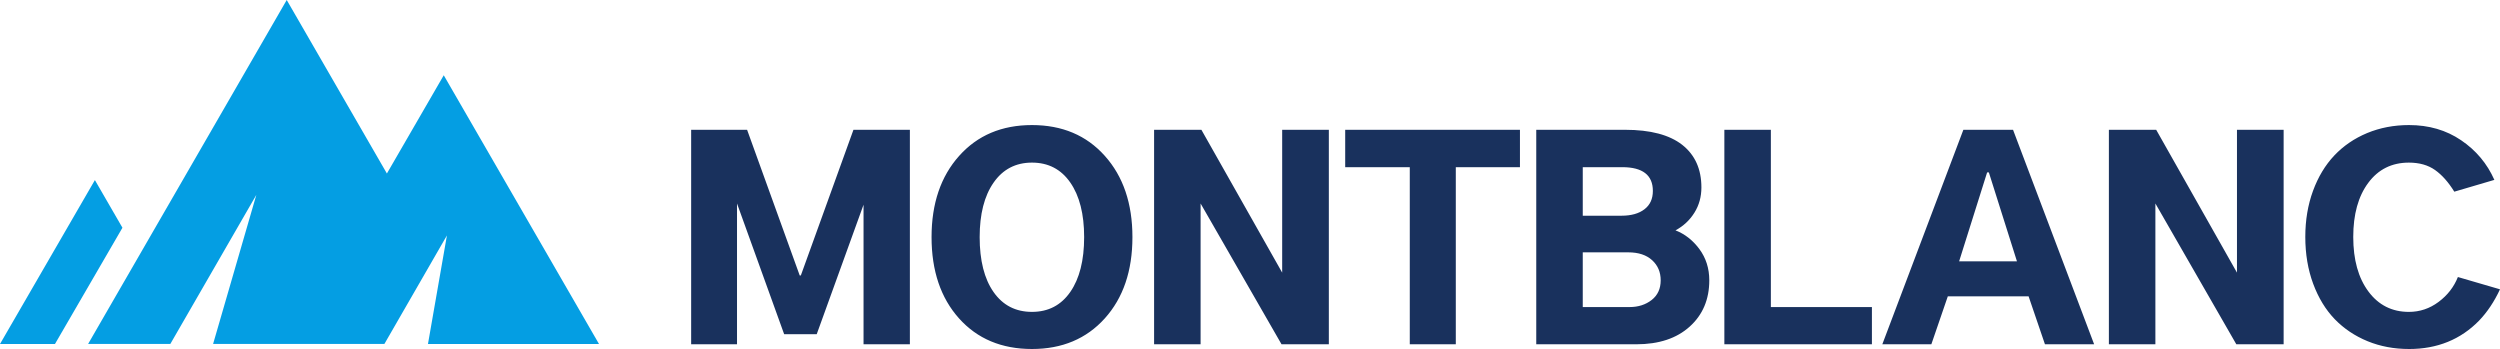
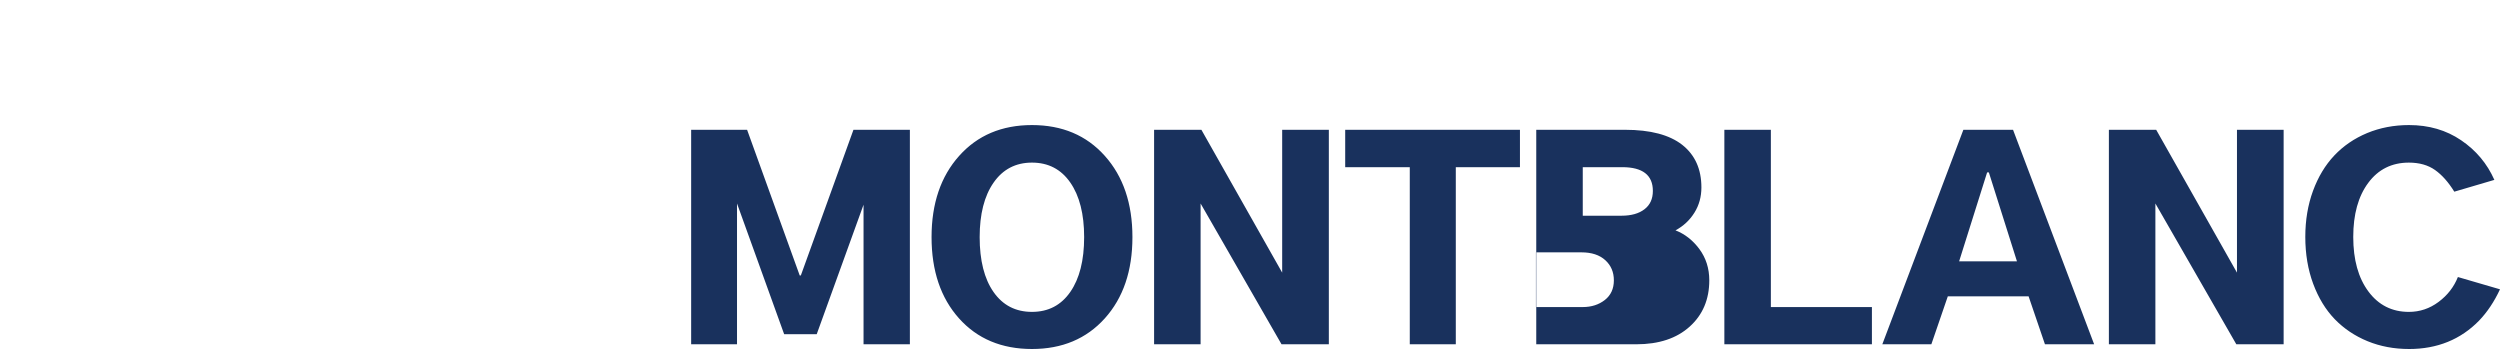
<svg xmlns="http://www.w3.org/2000/svg" xml:space="preserve" width="236.852mm" height="33.065mm" version="1.1" style="shape-rendering:geometricPrecision; text-rendering:geometricPrecision; image-rendering:optimizeQuality; fill-rule:evenodd; clip-rule:evenodd" viewBox="0 0 24605.28 3434.9">
  <defs>
    <style type="text/css"> .fil0 {fill:#049EE3} .fil1 {fill:#19315D;fill-rule:nonzero} </style>
  </defs>
  <g id="Слой_x0020_1">
    <g id="_1944747640816">
-       <path class="fil0" d="M540.91 3385.76l664.19 -1144.32 -271.16 -469.03 -933.93 1613.35 540.91 0zm2281.09 -3385.76l-1954.65 3385.01 809.2 0 846.39 -1467.21 -425.54 1467.21 1685.96 0 615.35 -1067.84 -186.52 1068.23 1683.17 0 -1527.86 -2644.63 -559.58 966.93 -985.91 -1707.71z" />
-       <path class="fil1" d="M6802.39 3388.44l0 -2111.07 550.6 0 517.87 1433.77 11.08 0 517.86 -1433.77 555.36 0 0 2111.07 -456.1 0 0 -1373.59 -460.86 1274.35 -320.43 0 -464.02 -1286.5 0 1385.74 -451.36 0zm3354.27 46.46c-298.79,0 -538.45,-100.83 -717.95,-301.43 -180.01,-201.13 -270.29,-467.72 -270.29,-799.77 0,-331 90.81,-597.59 271.88,-799.78 180.54,-202.18 419.67,-303.01 716.36,-303.01 297.2,0 536.35,100.83 716.89,303.01 181.07,202.19 271.87,468.78 271.87,799.78 0,332.05 -90.8,598.63 -271.87,799.77 -180.54,200.6 -419.68,301.43 -716.89,301.43zm-514.71 -1101.2c0,229.64 45.41,410.18 136.73,540.56 91.32,130.4 217.49,195.32 377.97,195.32 161.01,0 286.65,-65.46 377.44,-196.37 90.81,-130.93 136.2,-310.41 136.2,-539.51 0,-227 -45.4,-405.96 -136.2,-536.88 -90.8,-130.93 -216.43,-196.38 -377.44,-196.38 -160.48,0 -286.65,65.99 -377.97,197.43 -91.32,131.46 -136.73,309.88 -136.73,535.83zm1716.73 1054.74l0 -2111.07 465.61 0 795.02 1405.8 0 -1405.8 459.27 0 0 2111.07 -465.61 0 -796.6 -1385.74 0 1385.74 -457.69 0zm2516.5 0l0 -1743.12 -635.59 0 0 -367.95 1719.89 0 0 367.95 -631.37 0 0 1743.12 -452.94 0zm1244.79 0l0 -2111.07 873.68 0c249.7,0 437.09,49.63 563.26,148.34 125.65,99.25 188.47,238.61 188.47,419.15 0,91.85 -22.7,174.73 -68.63,248.12 -45.93,73.9 -108.23,131.97 -186.35,174.2 92.37,35.89 171.04,97.66 235.43,184.76 64.41,87.11 97.14,189.52 97.14,307.24 0,187.41 -64.41,339.44 -192.68,455.06 -128.29,116.13 -303.54,174.2 -525.26,174.2l-985.06 0zm457.69 -366.36l460.85 0c85.52,0 157.84,-23.23 217.49,-69.69 59.13,-46.46 88.69,-110.86 88.69,-193.21 0,-80.77 -27.98,-146.76 -83.93,-197.96 -56.49,-51.73 -134.62,-77.6 -234.39,-77.6l-448.71 0 0 538.46zm0 -899.02l380.61 0c96.08,0 171.57,-21.12 226.47,-63.35 55.43,-42.23 82.88,-102.41 82.88,-180.54 0,-155.73 -100.83,-233.85 -301.43,-233.85l-388.53 0 0 477.74zm1393.65 1265.38l0 -2111.07 457.69 0 0 1744.71 994.56 0 0 366.36 -1452.25 0zm1554.66 0l797.66 -2111.07 488.84 0 798.18 2111.07 -484.08 0 -161.01 -471.95 -795.02 0 -162.06 471.95 -482.5 0zm755.96 -816.66l569.07 0 -276.61 -875.26 -16.89 0 -275.56 875.26zm1473.89 816.66l0 -2111.07 465.61 0 795.02 1405.8 0 -1405.8 459.27 0 0 2111.07 -465.61 0 -796.6 -1385.74 0 1385.74 -457.69 0zm2954.13 46.46c-146.23,0 -282.43,-25.34 -407.54,-76.55 -125.12,-51.2 -232.81,-123.52 -323.08,-216.43 -90.27,-93.44 -161.01,-209.58 -212.75,-348.94 -51.73,-139.37 -77.6,-292.99 -77.6,-460.86 0,-165.23 25.35,-316.21 76.02,-454 50.67,-137.78 120.36,-253.38 209.58,-347.88 89.22,-94.49 196.9,-167.88 323.07,-220.66 126.17,-52.26 263.95,-78.66 412.3,-78.66 194.79,0 365.83,49.63 512.59,149.4 146.76,99.24 256.03,229.64 327.3,390.12l-394.35 116.13c-58.06,-93.96 -120.89,-164.7 -189.52,-213.26 -68.63,-48.57 -154.67,-72.85 -257.61,-72.85 -167.87,0 -301.43,66.52 -399.62,199.02 -98.71,132.5 -147.81,309.88 -147.81,532.65 0,223.83 49.63,402.79 149.4,536.88 99.24,133.56 232.28,200.6 398.03,200.6 107.17,0 204.83,-32.72 292.46,-98.19 87.64,-65.46 150.99,-146.75 190.05,-244.94l414.41 120.89c-56.49,121.41 -125.12,223.83 -205.36,307.76 -181.6,186.35 -411.76,279.79 -689.96,279.79z" />
+       <path class="fil1" d="M6802.39 3388.44l0 -2111.07 550.6 0 517.87 1433.77 11.08 0 517.86 -1433.77 555.36 0 0 2111.07 -456.1 0 0 -1373.59 -460.86 1274.35 -320.43 0 -464.02 -1286.5 0 1385.74 -451.36 0zm3354.27 46.46c-298.79,0 -538.45,-100.83 -717.95,-301.43 -180.01,-201.13 -270.29,-467.72 -270.29,-799.77 0,-331 90.81,-597.59 271.88,-799.78 180.54,-202.18 419.67,-303.01 716.36,-303.01 297.2,0 536.35,100.83 716.89,303.01 181.07,202.19 271.87,468.78 271.87,799.78 0,332.05 -90.8,598.63 -271.87,799.77 -180.54,200.6 -419.68,301.43 -716.89,301.43zm-514.71 -1101.2c0,229.64 45.41,410.18 136.73,540.56 91.32,130.4 217.49,195.32 377.97,195.32 161.01,0 286.65,-65.46 377.44,-196.37 90.81,-130.93 136.2,-310.41 136.2,-539.51 0,-227 -45.4,-405.96 -136.2,-536.88 -90.8,-130.93 -216.43,-196.38 -377.44,-196.38 -160.48,0 -286.65,65.99 -377.97,197.43 -91.32,131.46 -136.73,309.88 -136.73,535.83zm1716.73 1054.74l0 -2111.07 465.61 0 795.02 1405.8 0 -1405.8 459.27 0 0 2111.07 -465.61 0 -796.6 -1385.74 0 1385.74 -457.69 0zm2516.5 0l0 -1743.12 -635.59 0 0 -367.95 1719.89 0 0 367.95 -631.37 0 0 1743.12 -452.94 0zm1244.79 0l0 -2111.07 873.68 0c249.7,0 437.09,49.63 563.26,148.34 125.65,99.25 188.47,238.61 188.47,419.15 0,91.85 -22.7,174.73 -68.63,248.12 -45.93,73.9 -108.23,131.97 -186.35,174.2 92.37,35.89 171.04,97.66 235.43,184.76 64.41,87.11 97.14,189.52 97.14,307.24 0,187.41 -64.41,339.44 -192.68,455.06 -128.29,116.13 -303.54,174.2 -525.26,174.2l-985.06 0zm457.69 -366.36c85.52,0 157.84,-23.23 217.49,-69.69 59.13,-46.46 88.69,-110.86 88.69,-193.21 0,-80.77 -27.98,-146.76 -83.93,-197.96 -56.49,-51.73 -134.62,-77.6 -234.39,-77.6l-448.71 0 0 538.46zm0 -899.02l380.61 0c96.08,0 171.57,-21.12 226.47,-63.35 55.43,-42.23 82.88,-102.41 82.88,-180.54 0,-155.73 -100.83,-233.85 -301.43,-233.85l-388.53 0 0 477.74zm1393.65 1265.38l0 -2111.07 457.69 0 0 1744.71 994.56 0 0 366.36 -1452.25 0zm1554.66 0l797.66 -2111.07 488.84 0 798.18 2111.07 -484.08 0 -161.01 -471.95 -795.02 0 -162.06 471.95 -482.5 0zm755.96 -816.66l569.07 0 -276.61 -875.26 -16.89 0 -275.56 875.26zm1473.89 816.66l0 -2111.07 465.61 0 795.02 1405.8 0 -1405.8 459.27 0 0 2111.07 -465.61 0 -796.6 -1385.74 0 1385.74 -457.69 0zm2954.13 46.46c-146.23,0 -282.43,-25.34 -407.54,-76.55 -125.12,-51.2 -232.81,-123.52 -323.08,-216.43 -90.27,-93.44 -161.01,-209.58 -212.75,-348.94 -51.73,-139.37 -77.6,-292.99 -77.6,-460.86 0,-165.23 25.35,-316.21 76.02,-454 50.67,-137.78 120.36,-253.38 209.58,-347.88 89.22,-94.49 196.9,-167.88 323.07,-220.66 126.17,-52.26 263.95,-78.66 412.3,-78.66 194.79,0 365.83,49.63 512.59,149.4 146.76,99.24 256.03,229.64 327.3,390.12l-394.35 116.13c-58.06,-93.96 -120.89,-164.7 -189.52,-213.26 -68.63,-48.57 -154.67,-72.85 -257.61,-72.85 -167.87,0 -301.43,66.52 -399.62,199.02 -98.71,132.5 -147.81,309.88 -147.81,532.65 0,223.83 49.63,402.79 149.4,536.88 99.24,133.56 232.28,200.6 398.03,200.6 107.17,0 204.83,-32.72 292.46,-98.19 87.64,-65.46 150.99,-146.75 190.05,-244.94l414.41 120.89c-56.49,121.41 -125.12,223.83 -205.36,307.76 -181.6,186.35 -411.76,279.79 -689.96,279.79z" />
    </g>
  </g>
</svg>